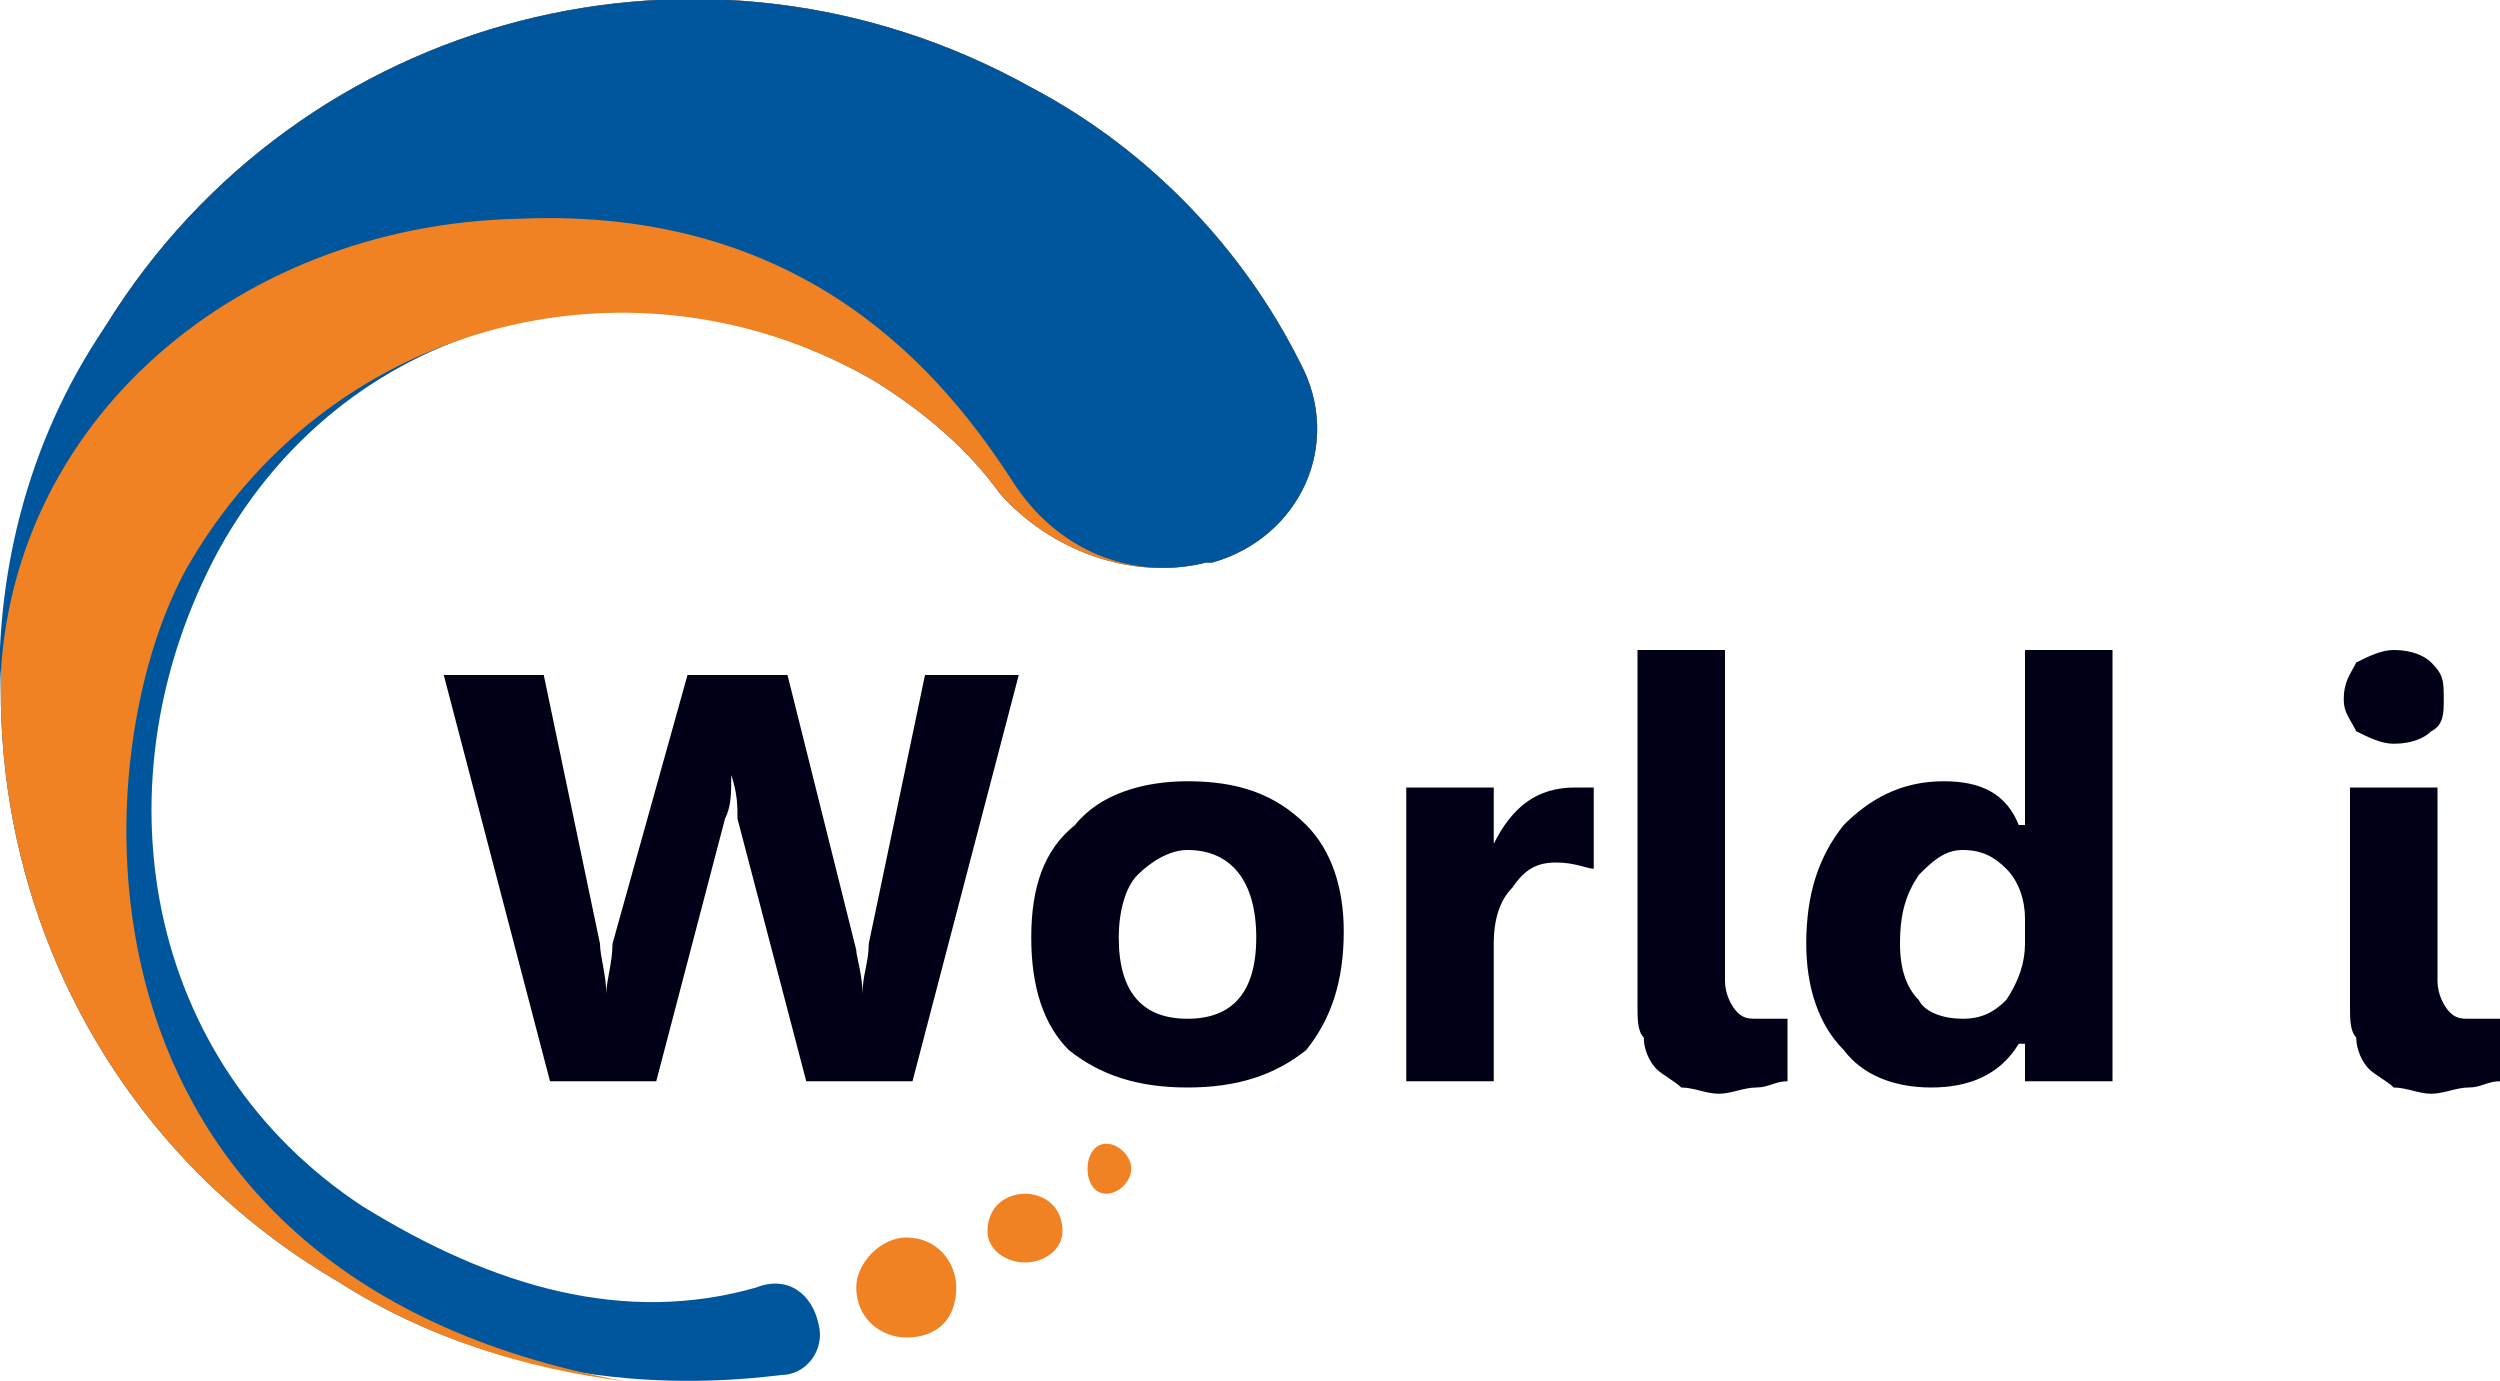
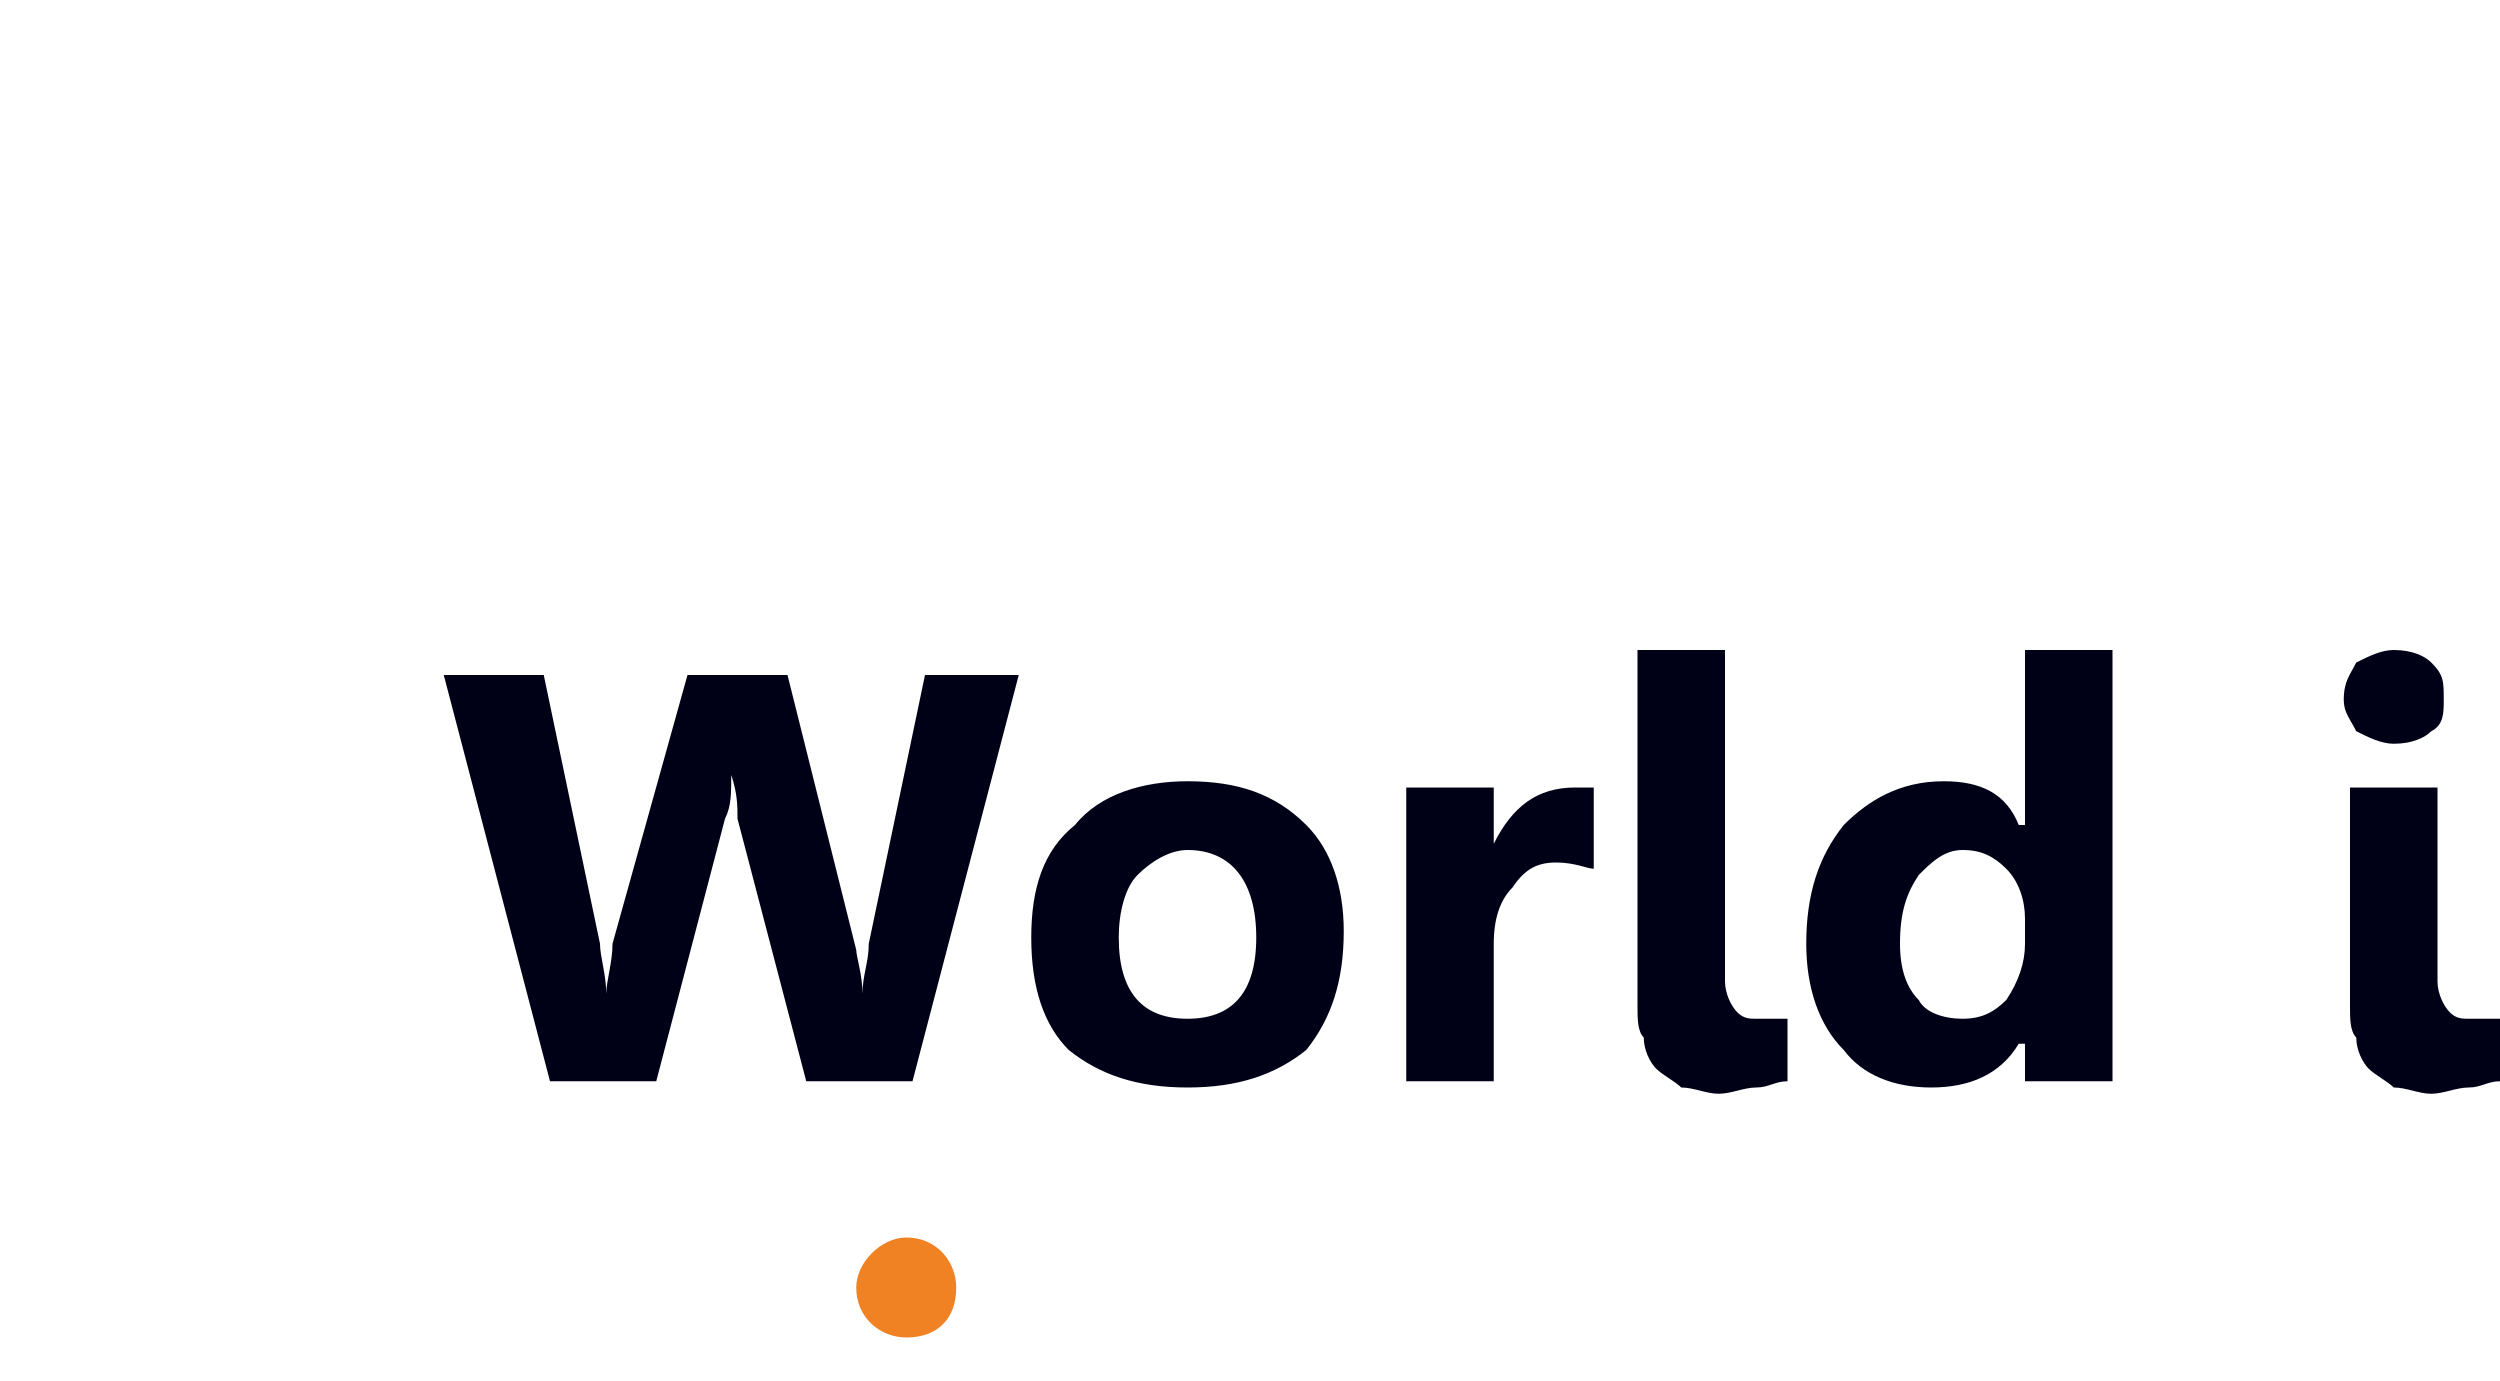
<svg xmlns="http://www.w3.org/2000/svg" xml:space="preserve" width="400px" height="221px" version="1.1" style="shape-rendering:geometricPrecision; text-rendering:geometricPrecision; image-rendering:optimizeQuality; fill-rule:evenodd; clip-rule:evenodd" viewBox="0 0 400 221">
  <defs>
    <style type="text/css">
   
    .fil2 {fill:#000117;fill-rule:nonzero}
    .fil0 {fill:#00569D;fill-rule:nonzero}
    .fil1 {fill:#F08223;fill-rule:nonzero}
   
  </style>
  </defs>
  <g id="Layer_x0020_1">
    <g id="_2099809592480">
-       <path class="fil0" d="M121 206c-21,6 -42,0 -63,-13 -35,-23 -43,-68 -23,-105 21,-38 67,-49 105,-27 8,5 15,11 20,18 8,9 21,14 33,11l1 0c14,-4 21,-19 14,-32 -9,-18 -24,-34 -43,-44 -52,-29 -117,-12 -148,38 -33,53 -16,122 37,153 22,14 47,18 71,15 4,0 7,-4 6,-8 -1,-5 -5,-8 -10,-6z" />
-       <path class="fil1" d="M31 89c23,-38 71,-50 109,-28 8,5 15,11 20,18 8,9 21,14 33,11l1 0c14,-4 21,-19 14,-32 -9,-18 -24,-34 -43,-44 -52,-29 -117,-12 -148,38 -33,53 -16,122 37,153 14,9 30,14 46,16 -93,-17 -87,-103 -69,-132z" />
-       <path class="fil0" d="M83 35c46,-2 68,25 79,42 7,11 19,16 31,13l1 0c14,-4 21,-19 14,-32 -9,-18 -24,-34 -43,-44 -52,-29 -117,-12 -148,38 -13,19 -18,41 -17,62 -1,-45 37,-78 83,-79z" />
      <path class="fil1" d="M153 206c0,5 -3,8 -8,8 -4,0 -8,-3 -8,-8 0,-4 4,-8 8,-8 5,0 8,4 8,8z" />
-       <path class="fil1" d="M170 197c0,3 -3,5 -6,5 -3,0 -6,-2 -6,-5 0,-4 3,-6 6,-6 3,0 6,2 6,6z" />
-       <path class="fil1" d="M181 187c0,2 -2,4 -4,4 -2,0 -3,-2 -3,-4 0,-2 1,-4 3,-4 2,0 4,2 4,4z" />
      <path class="fil2" d="M163 108l-17 65 -17 0 -11 -42c0,-2 0,-4 -1,-7l0 0c0,3 0,5 -1,7l-11 42 -17 0 -17 -65 16 0 9 43c0,2 1,5 1,8l0 0c0,-2 1,-5 1,-8l12 -43 16 0 11 44c0,1 1,4 1,7l0 0c0,-3 1,-5 1,-8l9 -43 15 0zm27 66c-8,0 -14,-2 -19,-6 -4,-4 -6,-10 -6,-18 0,-8 2,-14 7,-18 4,-5 11,-7 18,-7 8,0 14,2 19,7 4,4 6,10 6,17 0,8 -2,14 -6,19 -5,4 -11,6 -19,6zm0 -38c-3,0 -6,2 -8,4 -2,2 -3,6 -3,10 0,9 4,13 11,13 7,0 11,-4 11,-13 0,-9 -4,-14 -11,-14zm65 3c-1,0 -3,-1 -6,-1 -3,0 -5,1 -7,4 -2,2 -3,5 -3,9l0 22 -14 0 0 -47 14 0 0 9 0 0c3,-6 7,-9 13,-9 1,0 3,0 3,0l0 13zm21 18c0,2 1,4 2,5 1,1 2,1 3,1 1,0 2,0 3,0 1,0 1,0 2,0l0 10c-2,0 -3,1 -5,1 -2,0 -4,1 -6,1 -2,0 -4,-1 -6,-1 -1,-1 -3,-2 -4,-3 -1,-1 -2,-3 -2,-5 -1,-1 -1,-3 -1,-5l0 -57 14 0 0 53zm62 16l-14 0 0 -6 -1 0c-3,5 -8,7 -14,7 -6,0 -11,-2 -14,-6 -4,-4 -6,-10 -6,-17 0,-8 2,-14 6,-19 4,-4 9,-7 16,-7 6,0 10,2 12,7l1 0 0 -28 14 0 0 69zm-14 -22l0 -4c0,-3 -1,-6 -3,-8 -2,-2 -4,-3 -7,-3 -3,0 -5,2 -7,4 -2,3 -3,6 -3,11 0,4 1,7 3,9 1,2 4,3 7,3 3,0 5,-1 7,-3 2,-3 3,-6 3,-9zm59 -32c-2,0 -4,-1 -6,-2 -1,-2 -2,-3 -2,-5 0,-3 1,-4 2,-6 2,-1 4,-2 6,-2 3,0 5,1 6,2 2,2 2,3 2,6 0,2 0,4 -2,5 -1,1 -3,2 -6,2zm7 38c0,2 1,4 2,5 1,1 2,1 3,1 1,0 2,0 3,0 1,0 1,0 2,0l0 10c-2,0 -3,1 -5,1 -2,0 -4,1 -6,1 -2,0 -4,-1 -6,-1 -1,-1 -3,-2 -4,-3 -1,-1 -2,-3 -2,-5 -1,-1 -1,-3 -1,-5l0 -35 14 0 0 31z" />
    </g>
  </g>
</svg>